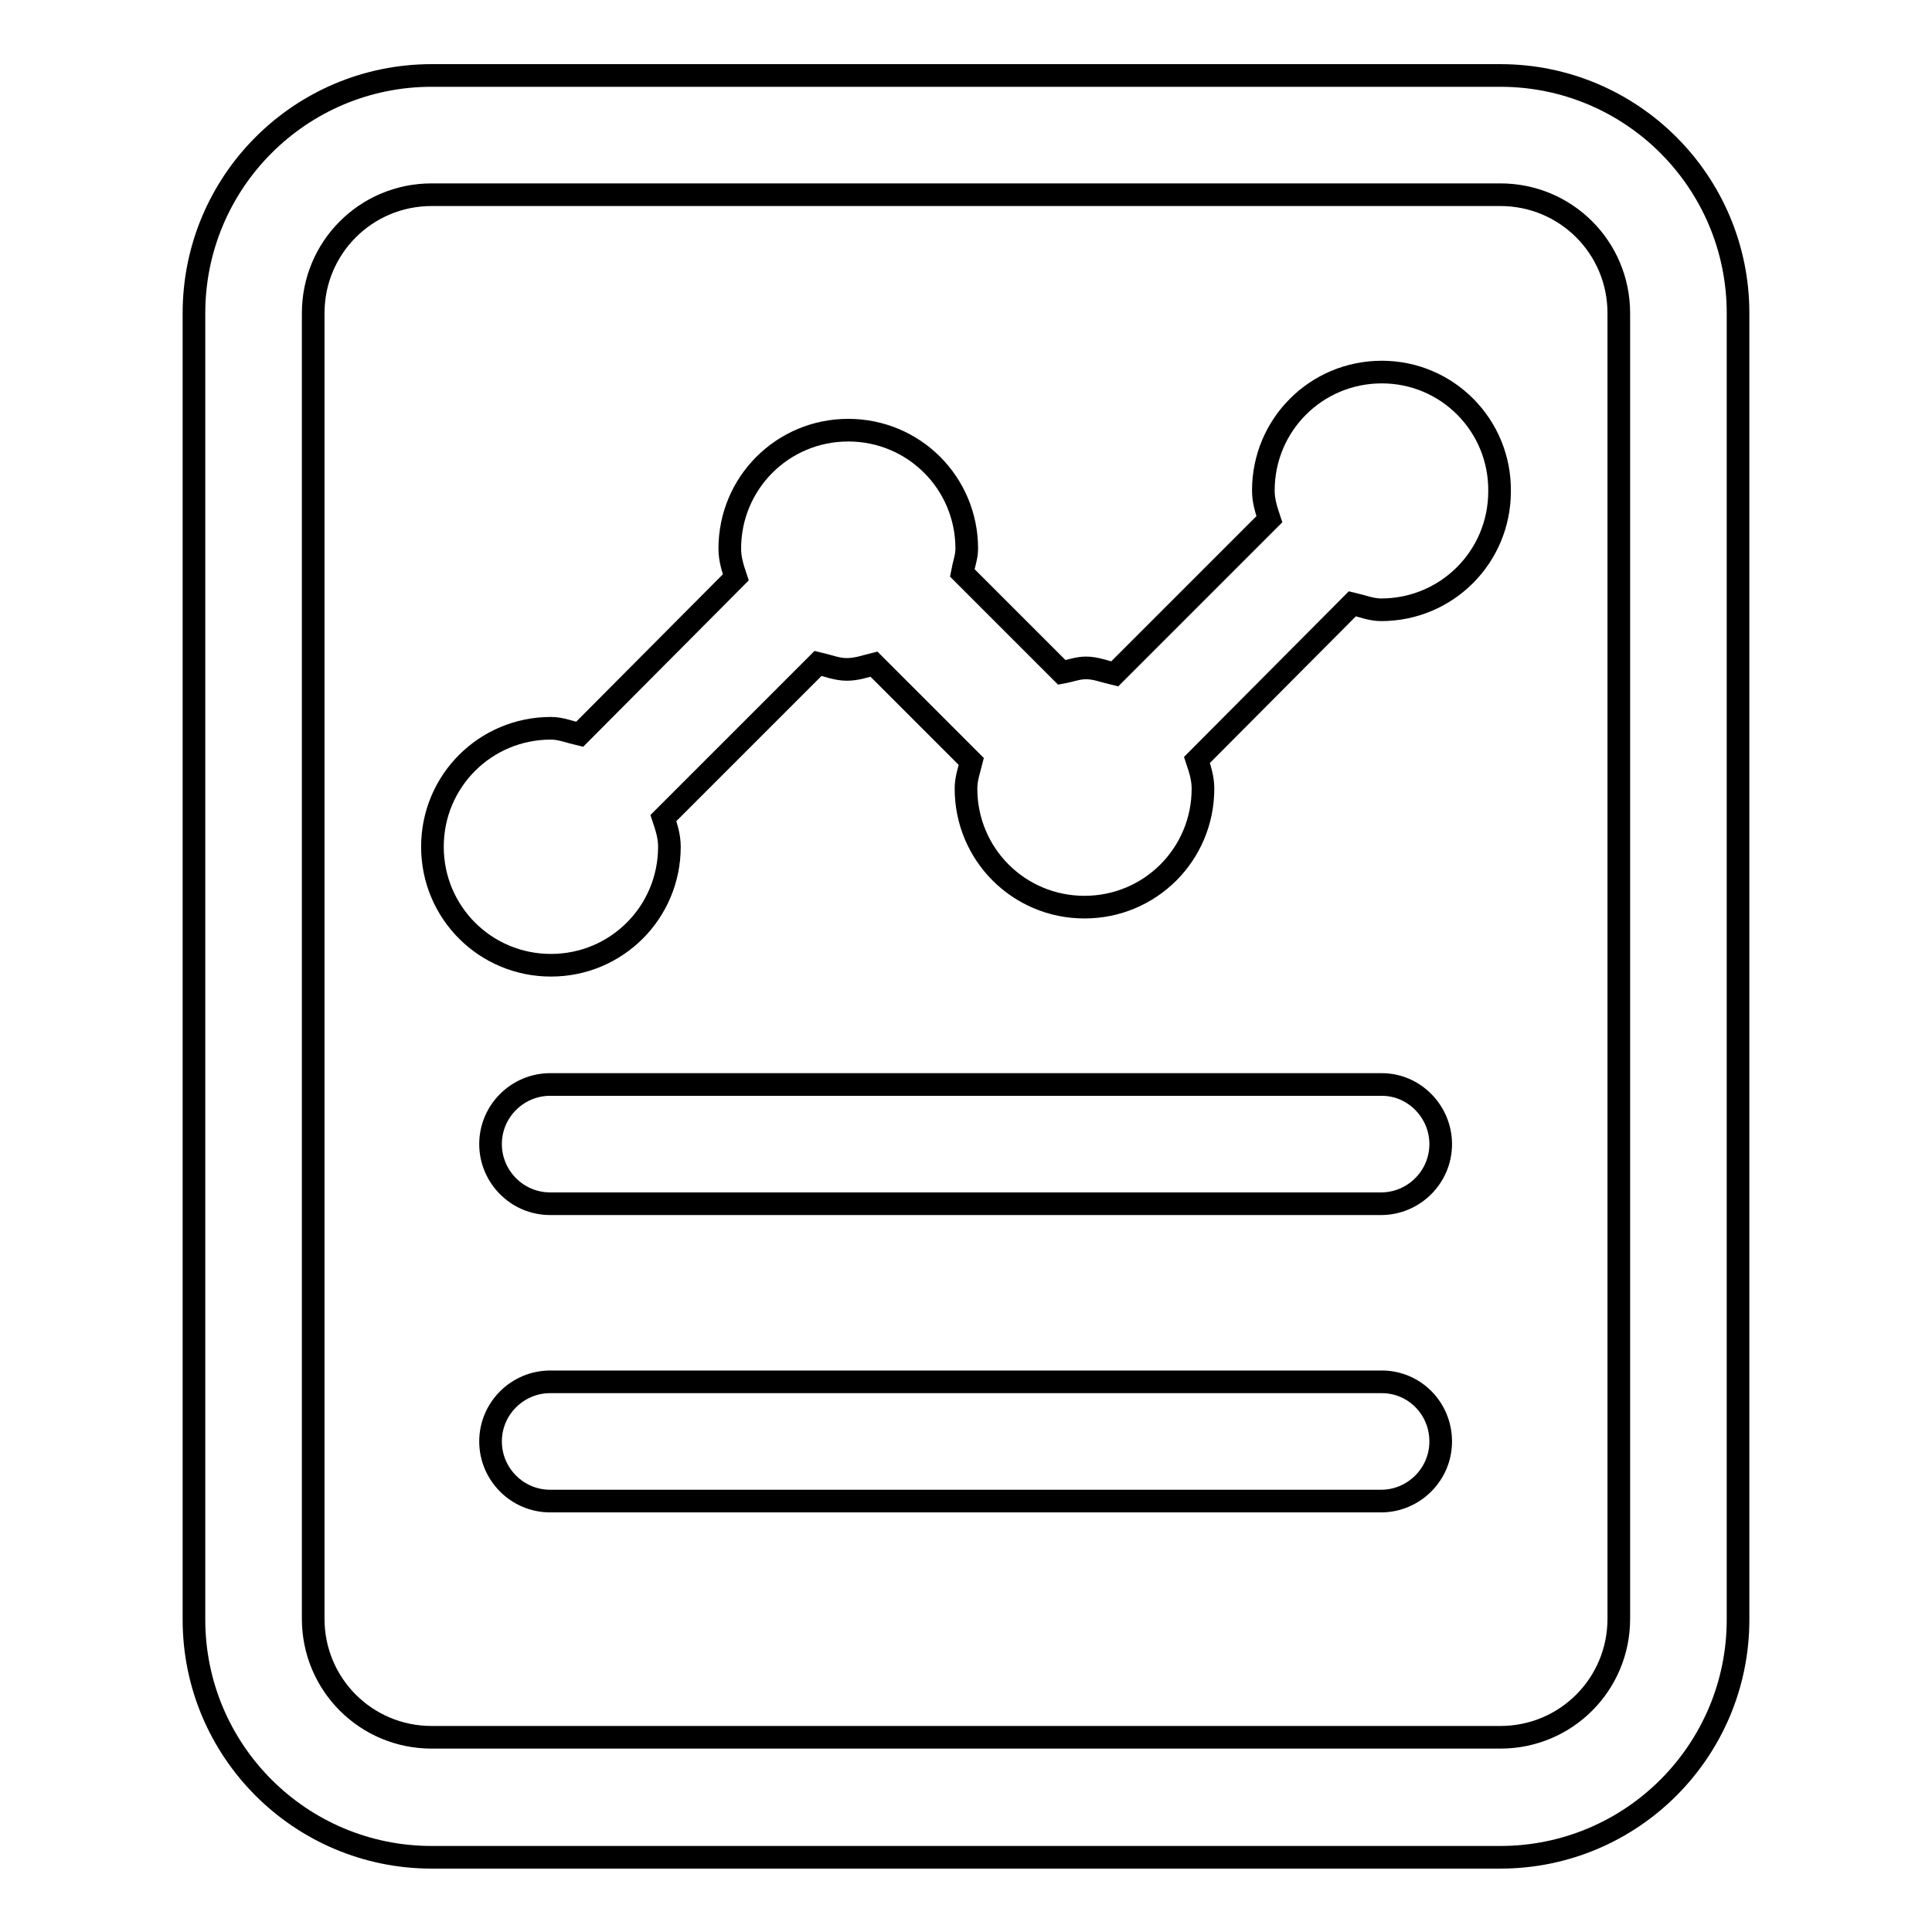
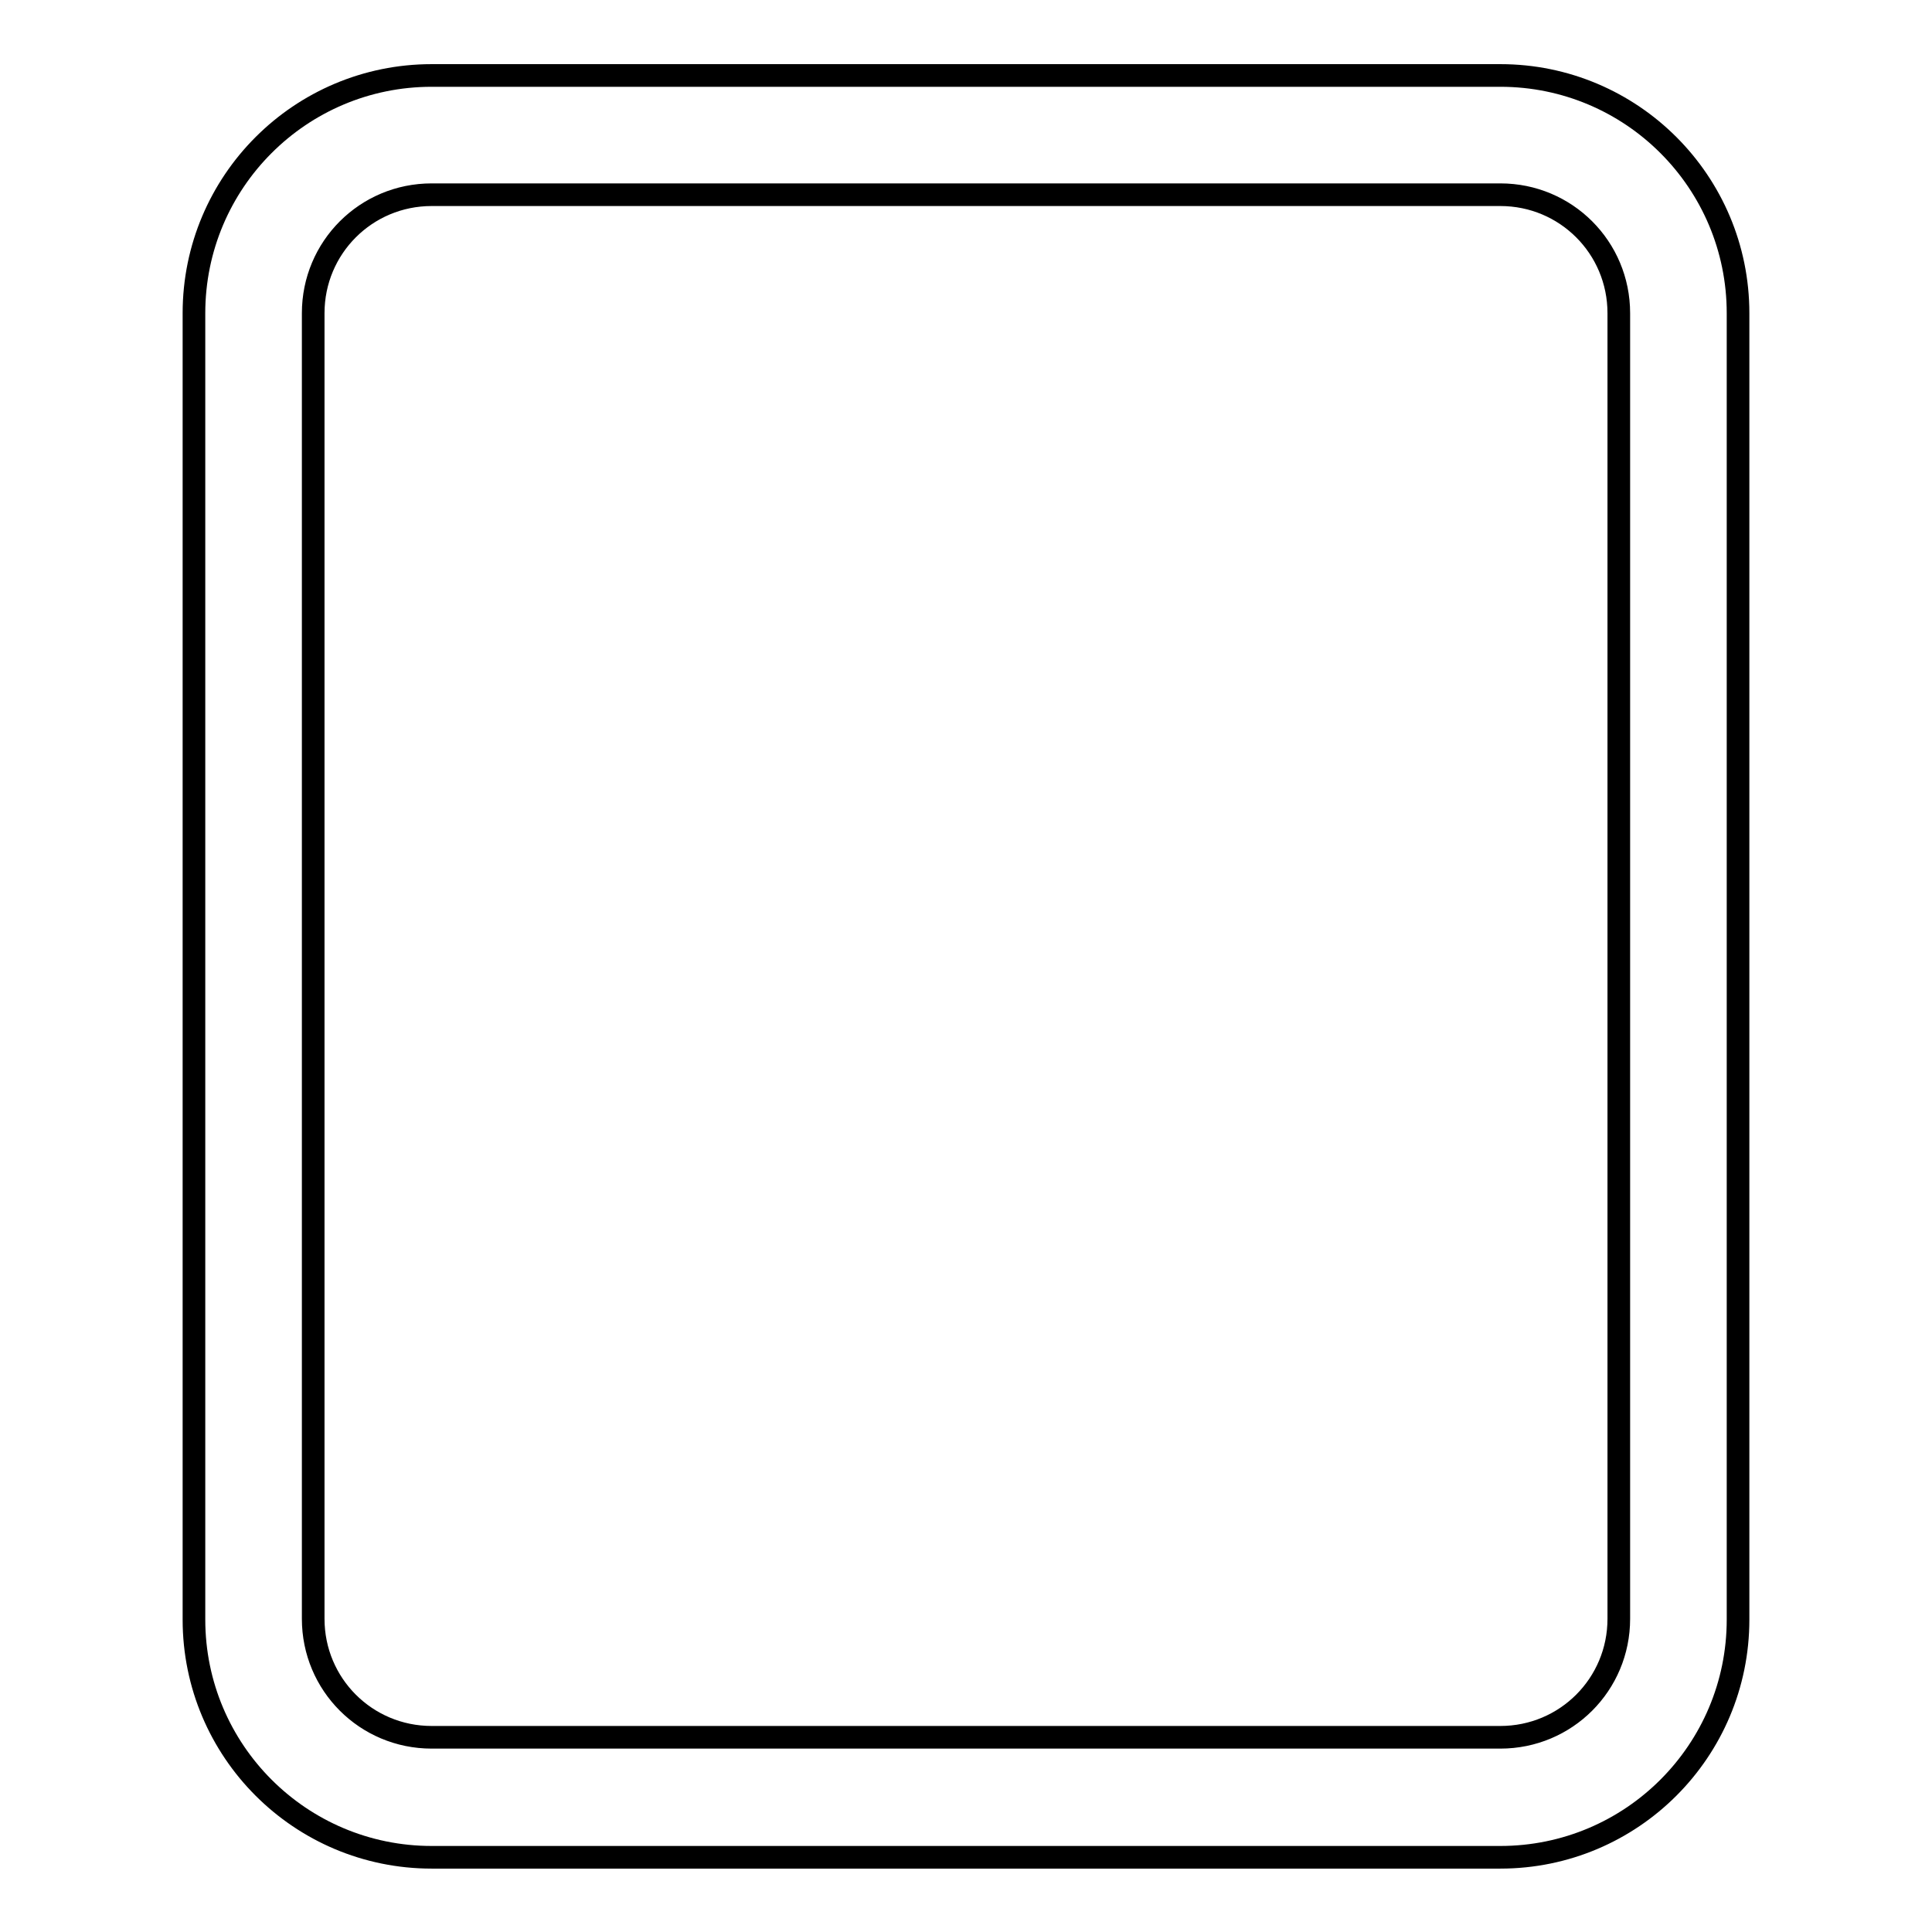
<svg xmlns="http://www.w3.org/2000/svg" version="1.1" x="0px" y="0px" viewBox="0 0 256 256" enable-background="new 0 0 256 256" xml:space="preserve">
  <g>
    <path stroke-width="3" fill-opacity="0" stroke="#000000" d="M198.8,10H57.2c-17.4,0-31.5,14.1-31.5,31.5v173.1c0,17.4,14.1,31.5,31.5,31.5h141.6 c17.4,0,31.5-14.1,31.5-31.5V41.5C230.3,24.1,216.2,10,198.8,10z M214.5,214.5c0,8.7-7,15.7-15.7,15.7H57.2 c-8.7,0-15.7-7-15.7-15.7V41.5c0-8.7,7-15.7,15.7-15.7h141.6c8.7,0,15.7,7,15.7,15.7V214.5z" />
-     <path stroke-width="3" fill-opacity="0" stroke="#000000" d="M183.1,183.1H72.9c-4.3,0-7.9,3.5-7.9,7.9c0,4.3,3.5,7.9,7.9,7.9h110.1c4.3,0,7.9-3.5,7.9-7.9 C190.9,186.6,187.4,183.1,183.1,183.1z M183.1,143.7H72.9c-4.3,0-7.9,3.5-7.9,7.9c0,4.3,3.5,7.9,7.9,7.9h110.1 c4.3,0,7.9-3.5,7.9-7.9C190.9,147.3,187.4,143.7,183.1,143.7z M183.1,49.3c-8.7,0-15.7,7-15.7,15.7c0,1.4,0.4,2.6,0.8,3.8 l-20.5,20.5c-1.3-0.3-2.5-0.8-3.8-0.8c-1.1,0-2.1,0.4-3.2,0.6l-13.2-13.2c0.2-1.1,0.6-2.1,0.6-3.2c0-8.7-7-15.7-15.7-15.7 c-8.7,0-15.7,7-15.7,15.7c0,1.4,0.4,2.6,0.8,3.8L76.8,97.3c-1.3-0.3-2.5-0.8-3.8-0.8c-8.7,0-15.7,7-15.7,15.7s7,15.7,15.7,15.7 c8.7,0,15.7-7,15.7-15.7c0-1.4-0.4-2.6-0.8-3.8l20.5-20.5c1.3,0.3,2.5,0.8,3.8,0.8c1.3,0,2.4-0.4,3.6-0.7l12.9,12.9 c-0.3,1.2-0.7,2.3-0.7,3.6c0,8.7,7,15.7,15.7,15.7c8.7,0,15.7-7,15.7-15.7c0-1.4-0.4-2.6-0.8-3.8L179.2,80c1.3,0.3,2.5,0.8,3.8,0.8 c8.7,0,15.7-7,15.7-15.7C198.8,56.4,191.8,49.3,183.1,49.3L183.1,49.3z" />
  </g>
</svg>